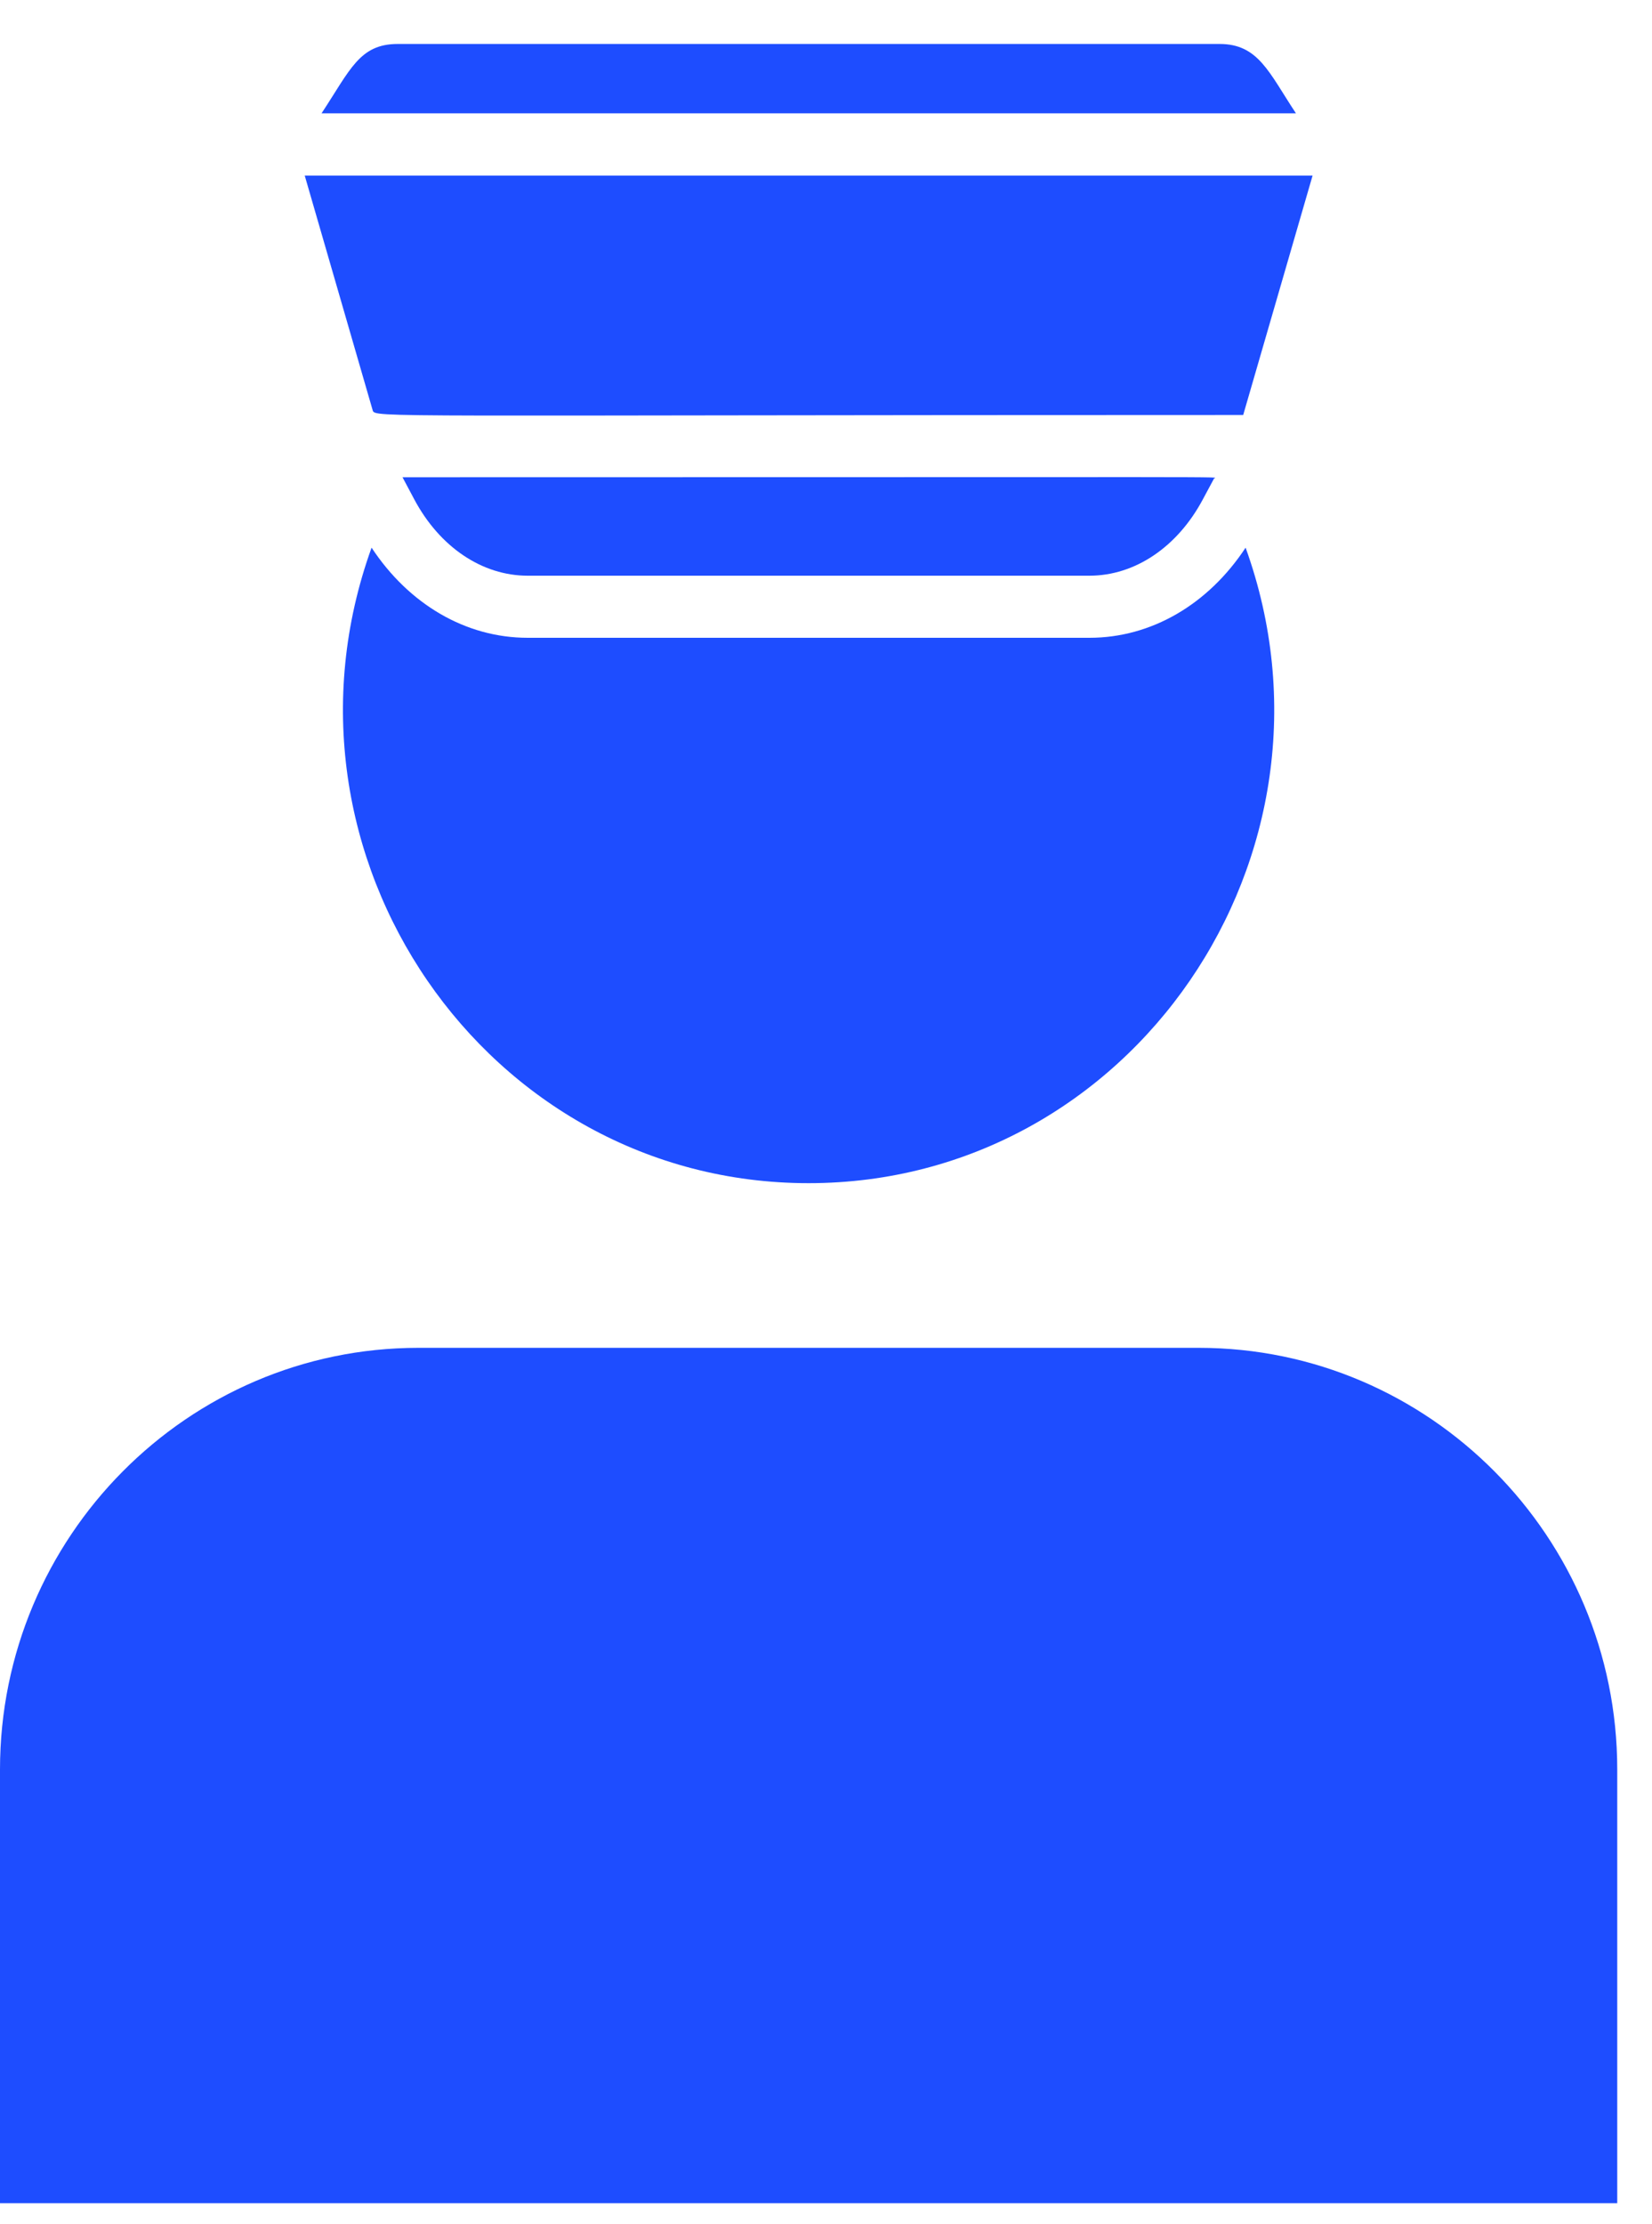
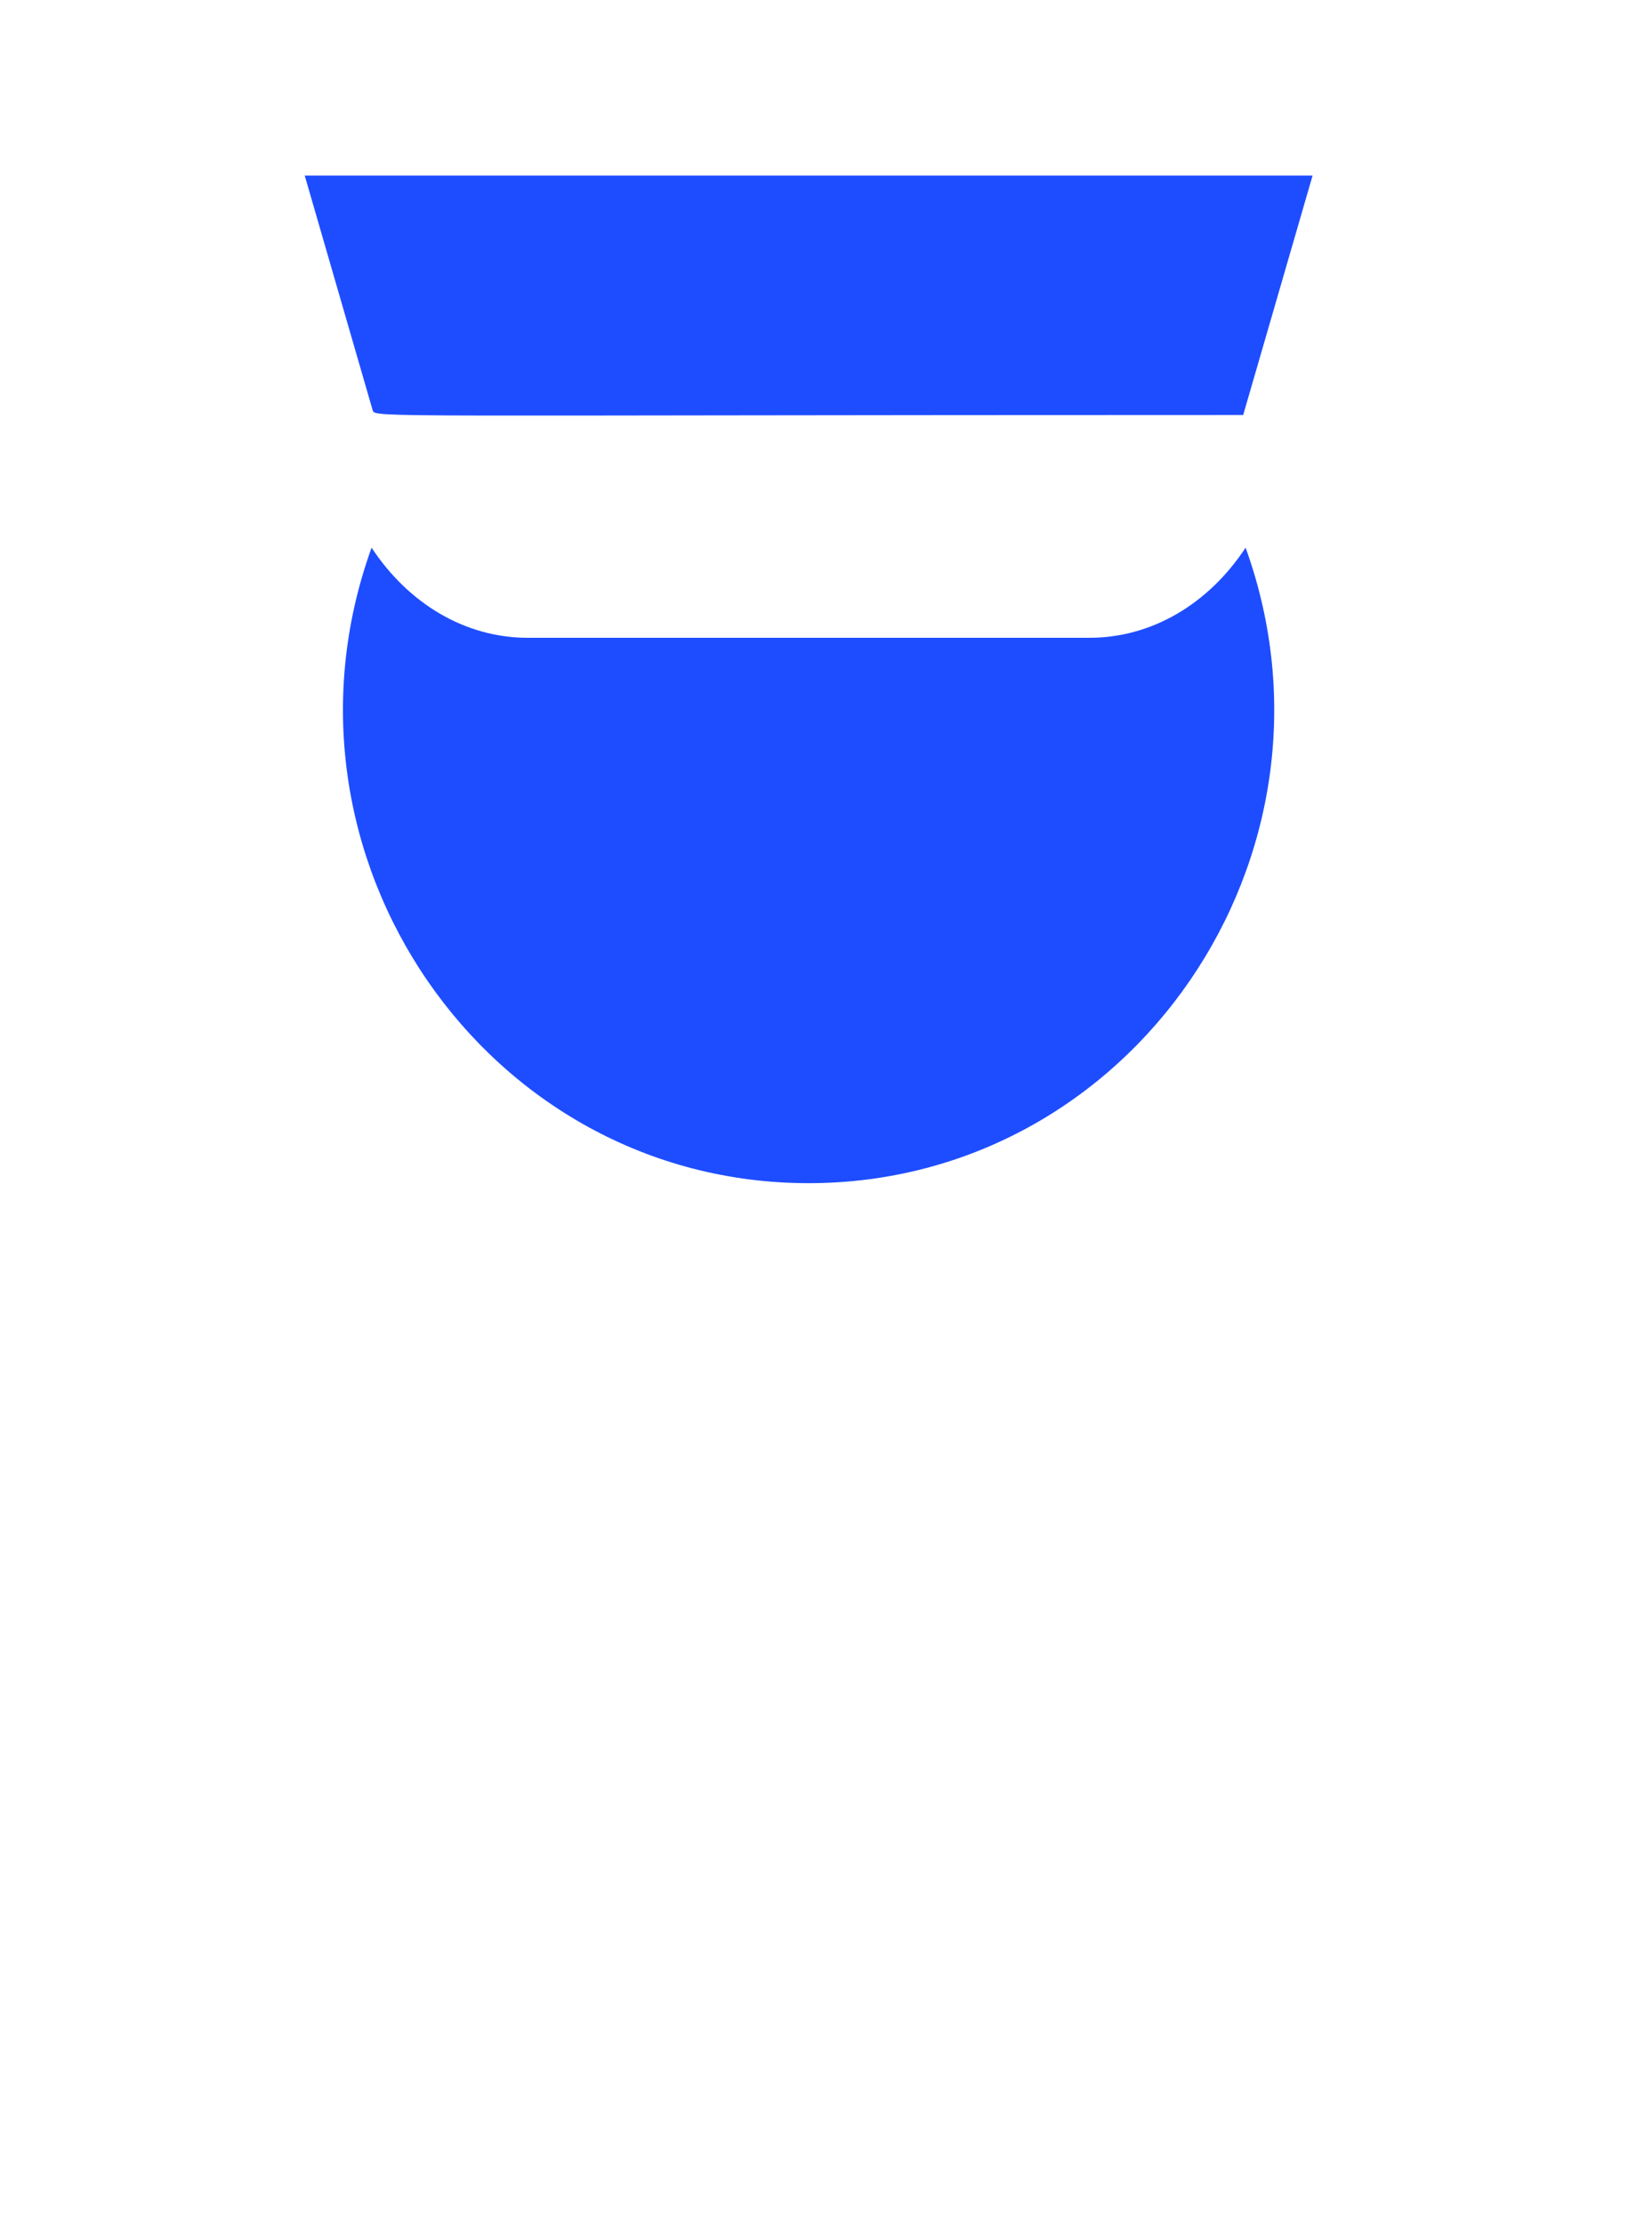
<svg xmlns="http://www.w3.org/2000/svg" width="26" height="35" viewBox="0 0 26 35" fill="none">
-   <path d="M19.195 0.692H6.259C5.658 0.692 5.513 1.097 5.061 1.783H20.396C19.97 1.139 19.805 0.692 19.195 0.692Z" fill="#1E4DFF" />
-   <path d="M0 27.844V34.669H25.453V27.844C25.453 24.185 22.498 21.209 18.868 21.209H6.584C2.955 21.209 0 24.185 0 27.844Z" fill="#1E4DFF" />
-   <path d="M6.519 7.856C6.919 8.608 7.588 9.059 8.305 9.059H17.146C17.863 9.059 18.532 8.608 18.932 7.856L19.107 7.53C19.123 7.497 20.095 7.51 6.335 7.51L6.519 7.856Z" fill="#1E4DFF" />
  <path d="M5.865 6.455C5.9 6.579 5.865 6.53 19.566 6.53L20.658 2.763H4.796L5.865 6.455Z" fill="#1E4DFF" />
  <path d="M12.726 18.618C17.812 18.618 21.348 13.453 19.604 8.618C19.017 9.509 18.122 10.036 17.147 10.036H8.305C7.33 10.036 6.436 9.509 5.848 8.618C4.104 13.45 7.64 18.618 12.726 18.618Z" fill="#1E4DFF" />
</svg>